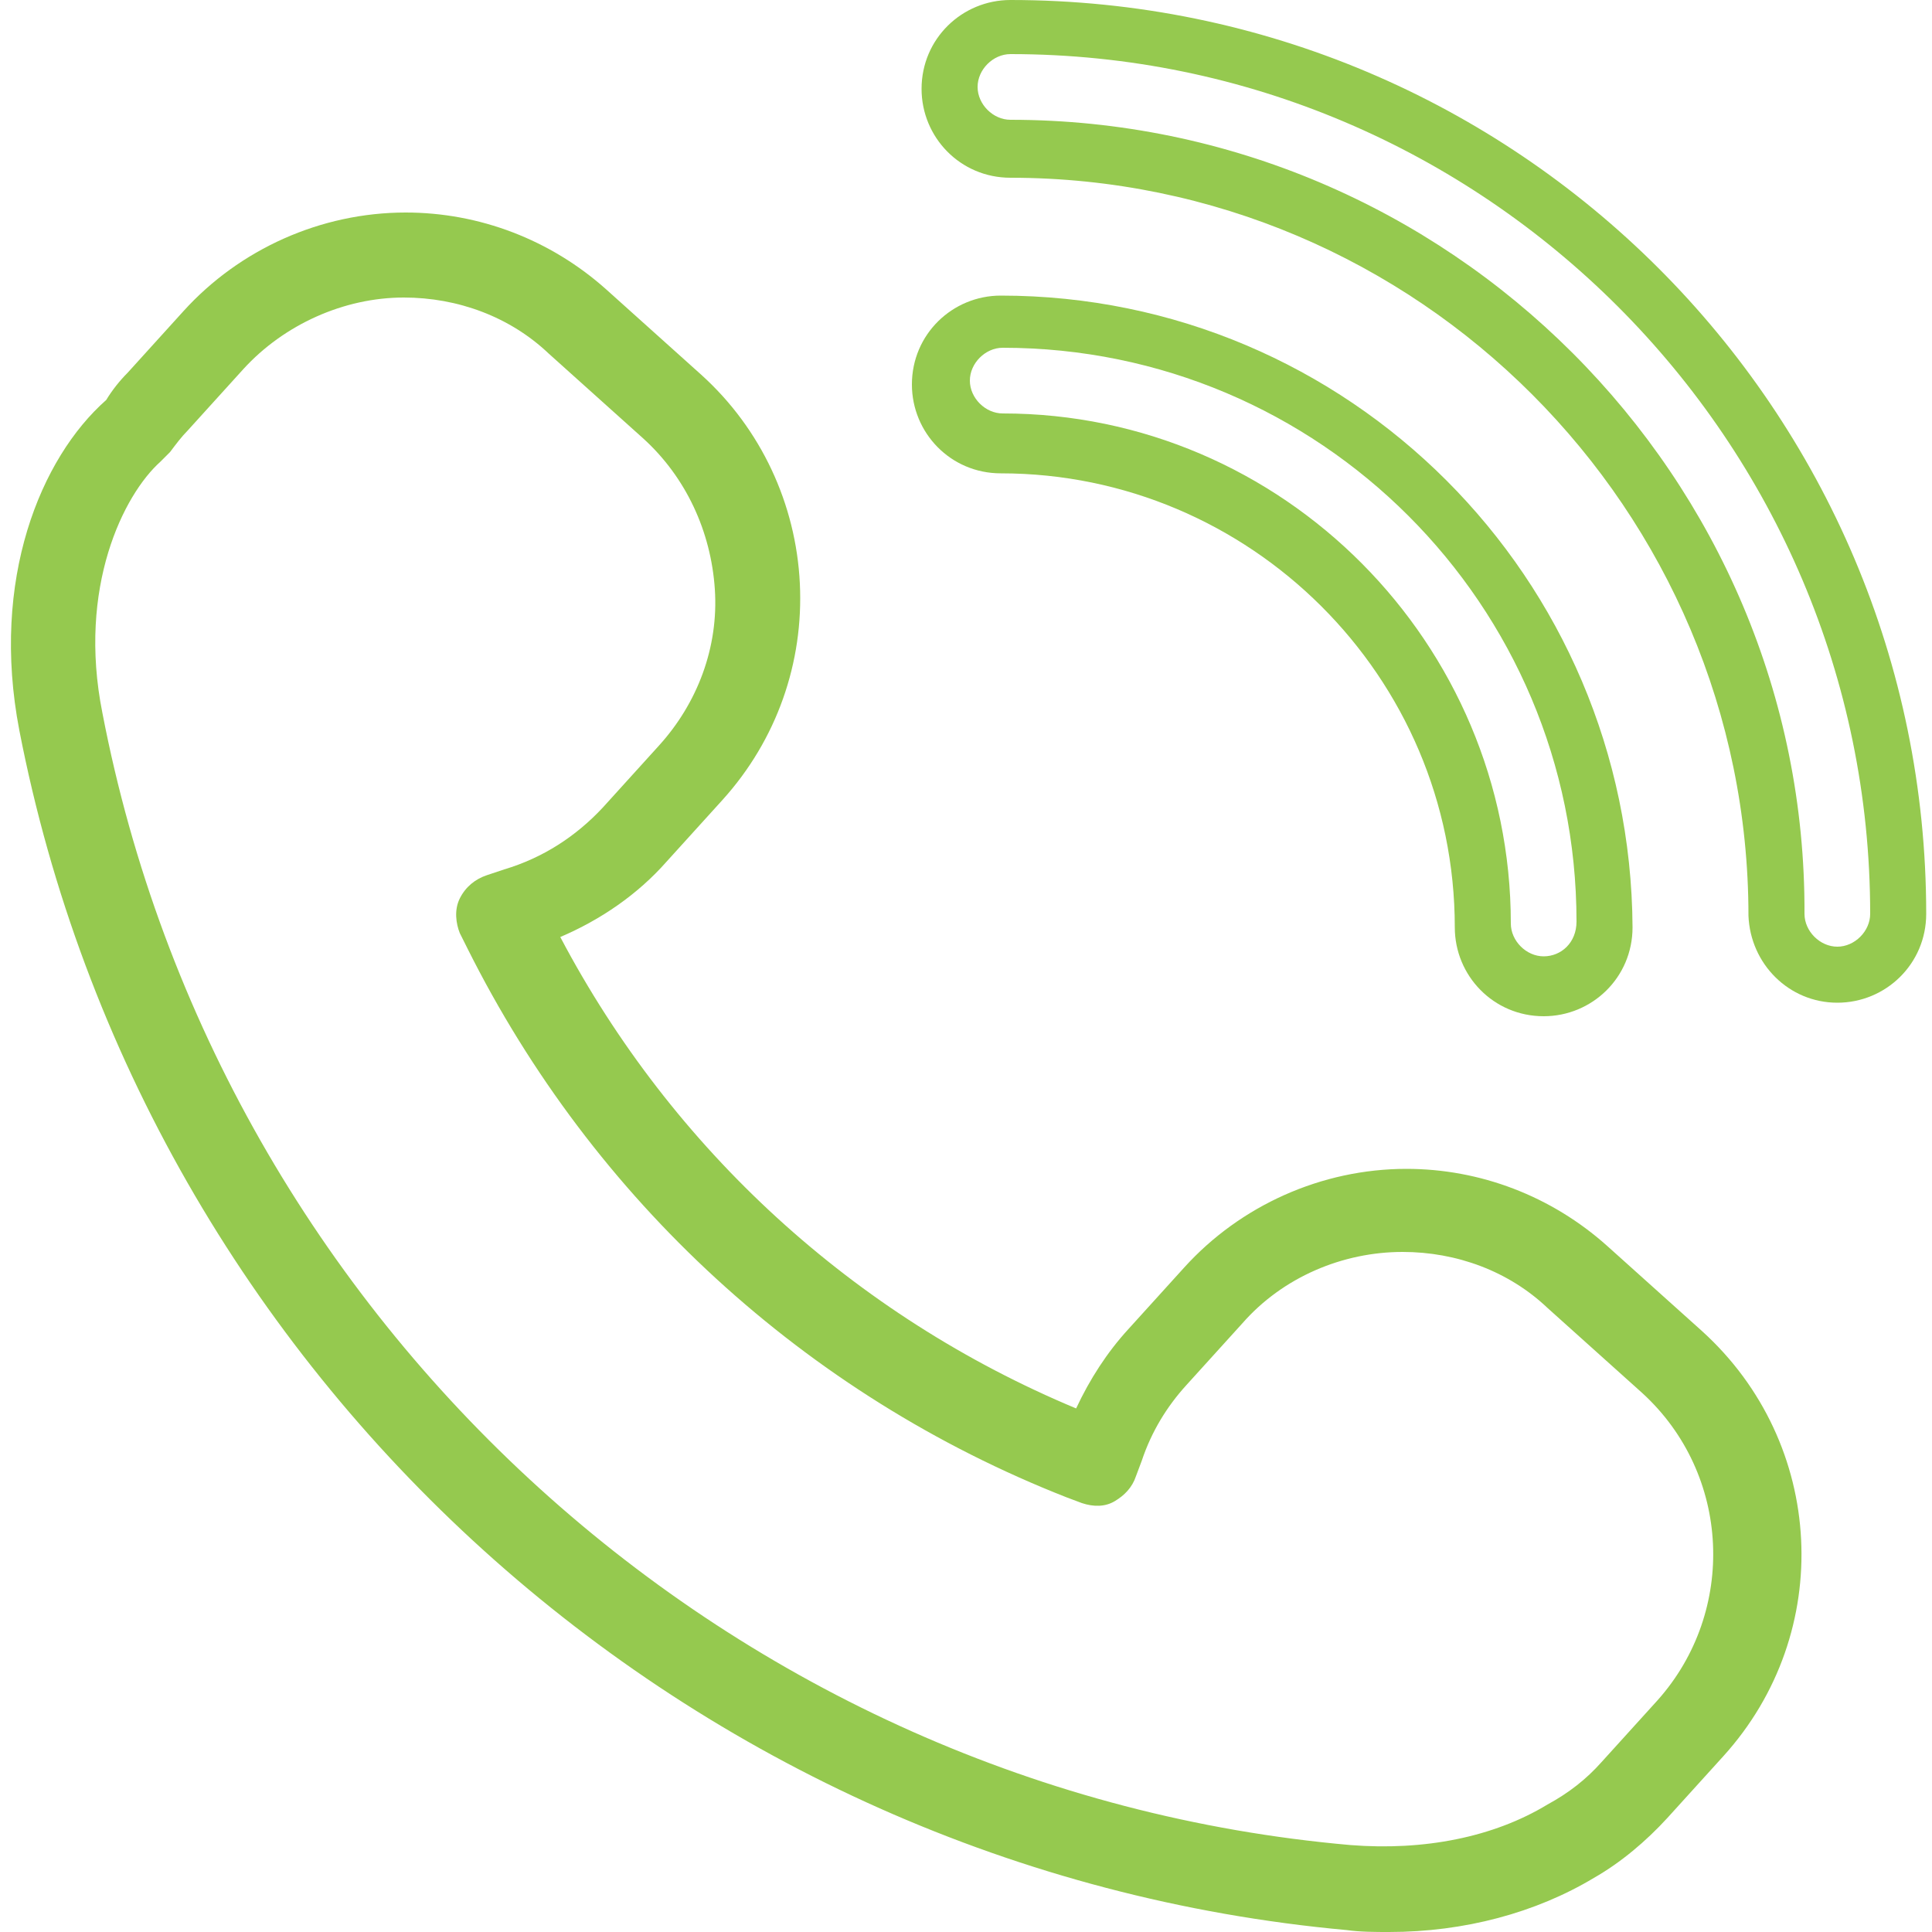
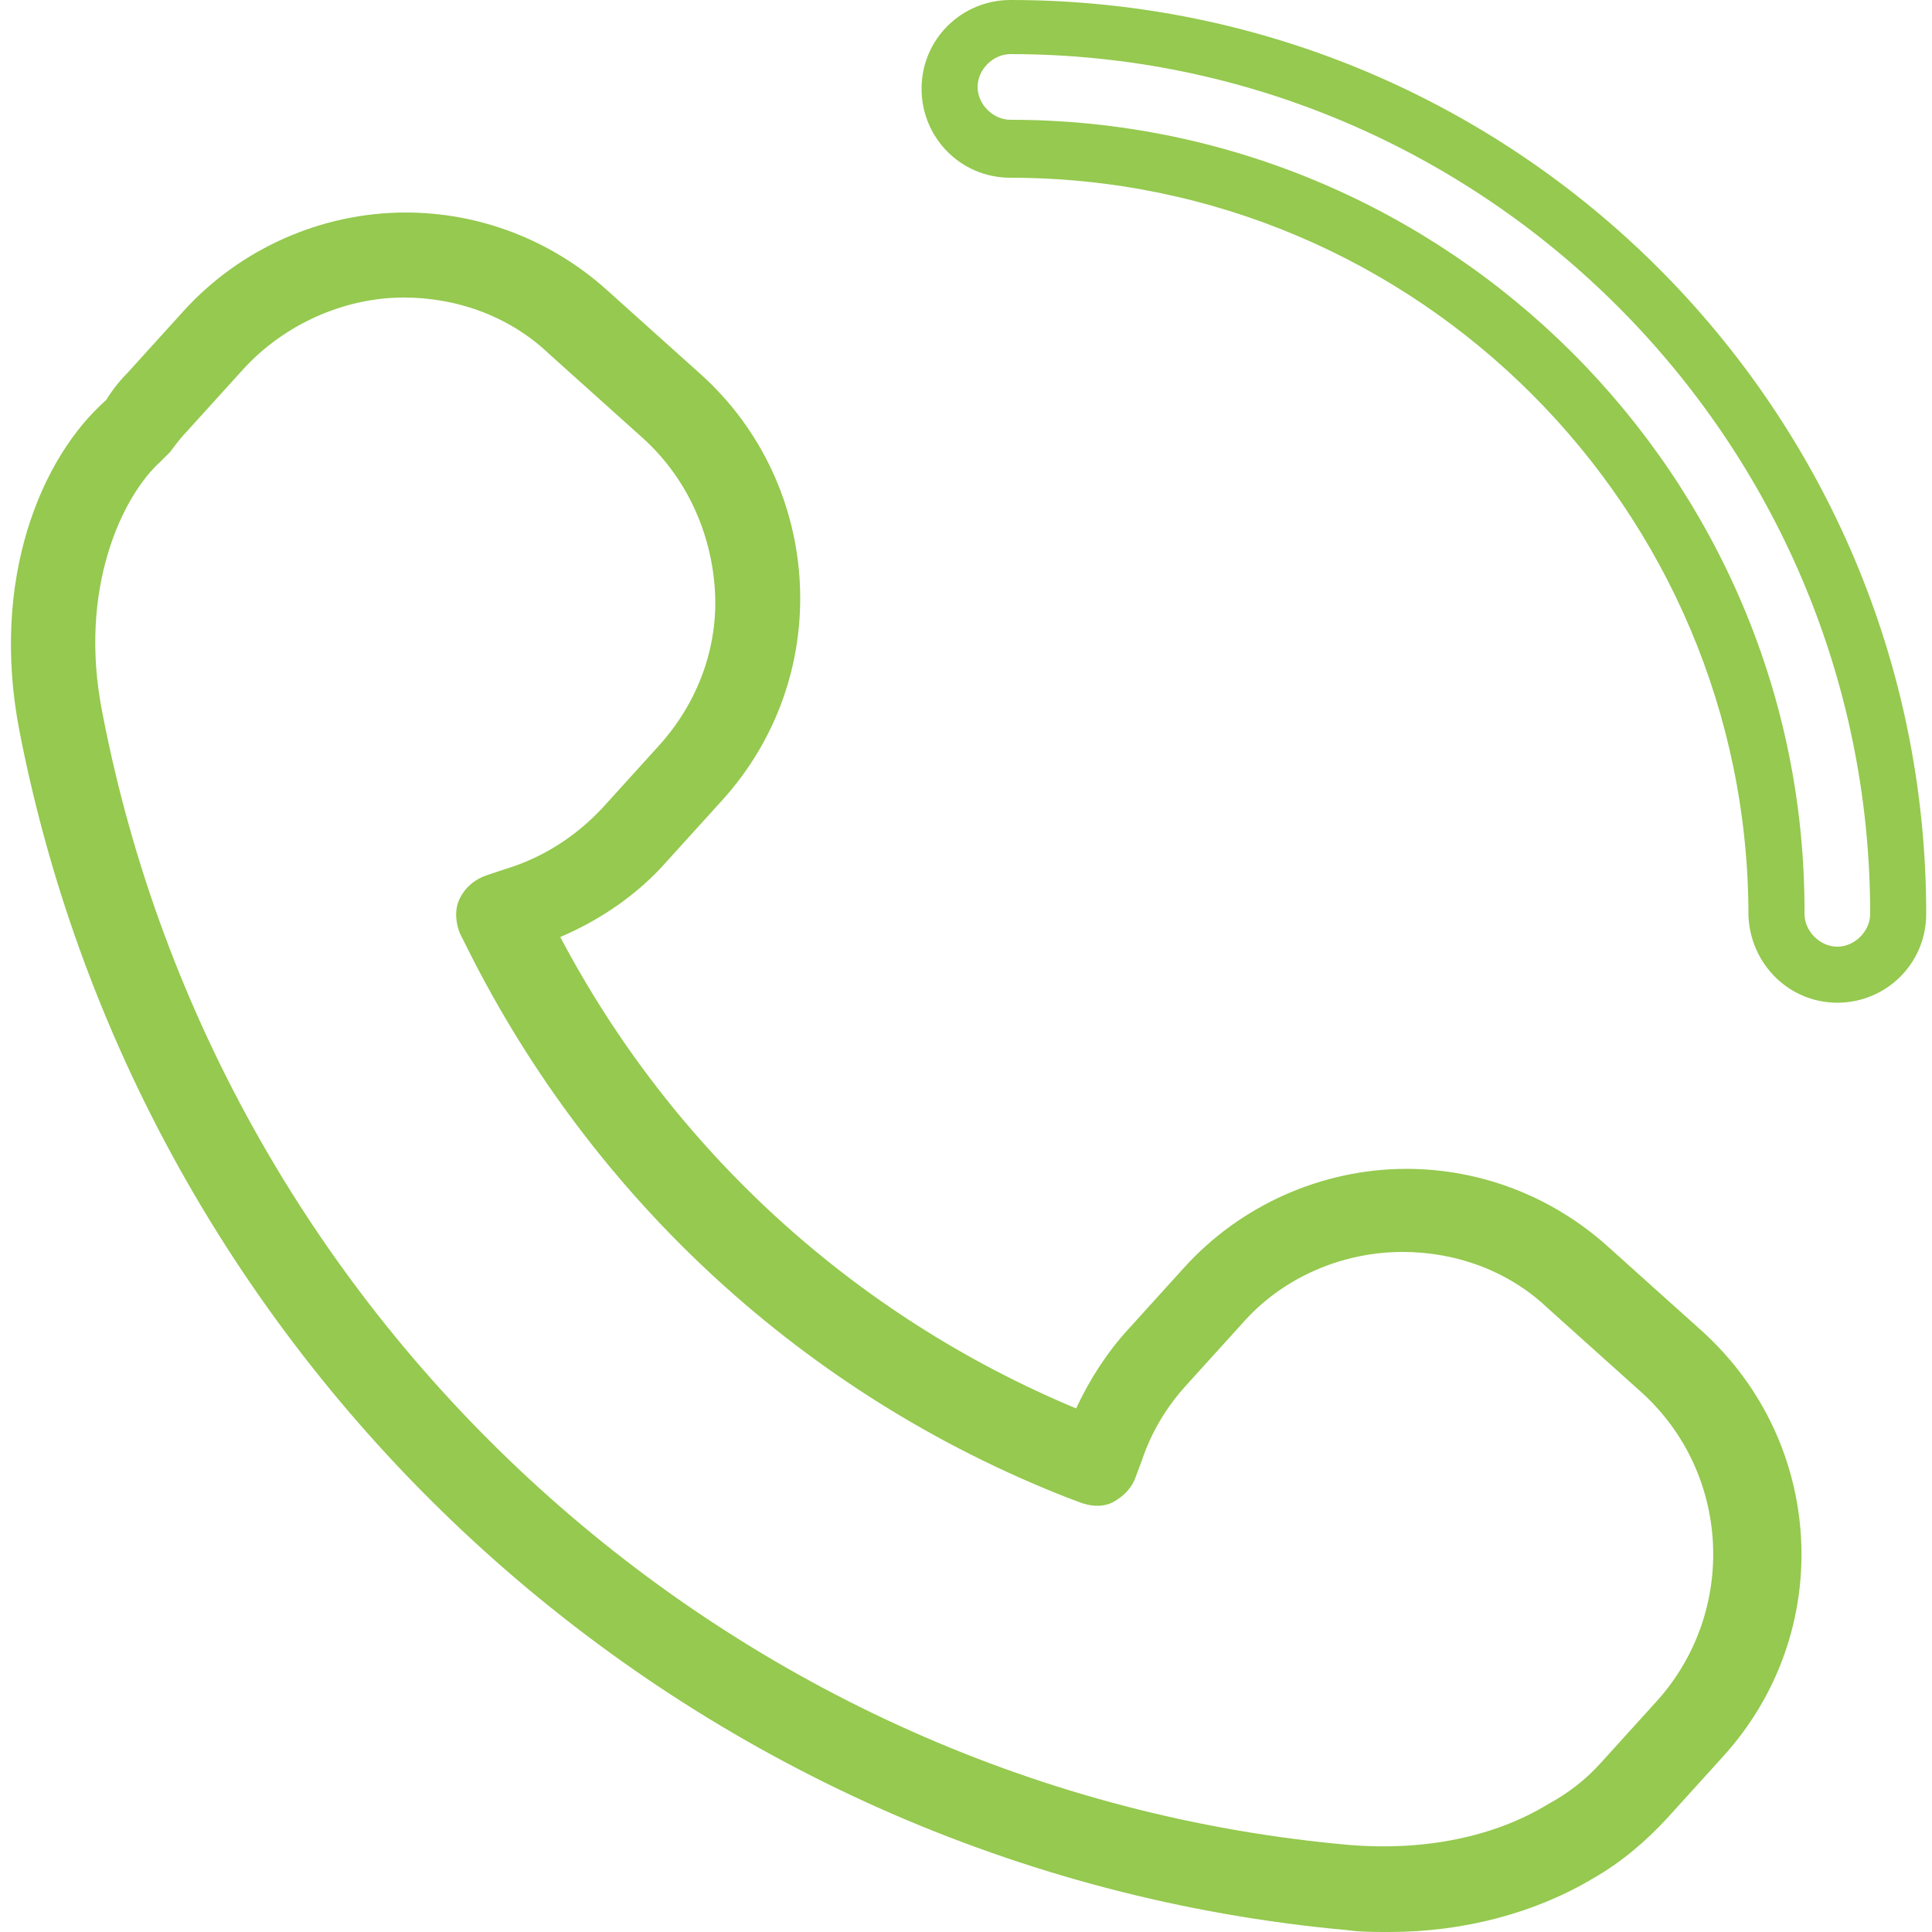
<svg xmlns="http://www.w3.org/2000/svg" version="1.1" id="Layer_1" x="0px" y="0px" viewBox="0 0 100 100" style="enable-background:new 0 0 100 100;" xml:space="preserve">
  <style type="text/css">
	.st0{fill:#95C94F;}
</style>
  <g>
    <path class="st0" d="M95.1,51.9c2.5,0,4.6-2,4.6-4.6C99.7,21.2,78.5,0,52.3,0c-2.5,0-4.6,2-4.6,4.6c0,2.5,2,4.6,4.6,4.6   c21.1,0,38.2,17.2,38.2,38.2C90.6,49.9,92.6,51.9,95.1,51.9z M52.3,6.2c-0.9,0-1.7-0.8-1.7-1.7c0-0.9,0.8-1.7,1.7-1.7   c24.5,0,44.5,20,44.5,44.5c0,0.9-0.8,1.7-1.7,1.7c-0.9,0-1.7-0.8-1.7-1.7C93.5,24.7,75,6.2,52.3,6.2z" />
-     <path class="st0" d="M51.8,15.3c-2.5,0-4.6,2-4.6,4.6c0,2.5,2,4.6,4.6,4.6c12.9,0,23.5,10.5,23.5,23.5c0,2.5,2,4.6,4.6,4.6   c2.5,0,4.6-2,4.6-4.6C84.4,29.9,69.8,15.3,51.8,15.3z M79.9,49.5c-0.9,0-1.7-0.8-1.7-1.7c0-14.5-11.8-26.4-26.3-26.4   c-0.9,0-1.7-0.8-1.7-1.7c0-0.9,0.8-1.7,1.7-1.7c16.4,0,29.7,13.3,29.7,29.7C81.6,48.8,80.8,49.5,79.9,49.5z" />
    <path class="st0" d="M69.7,99.9c0.7,0.1,1.5,0.1,2.2,0.1c3.9,0,7.6-1,10.6-2.8c1.4-0.8,2.7-1.9,3.8-3.1l2.9-3.2   c5.8-6.4,5.3-16.2-1.1-22l-4.9-4.4c-2.9-2.6-6.6-4-10.4-4c-4.4,0-8.6,1.9-11.5,5.1l-2.9,3.2c-1.1,1.2-2,2.6-2.7,4.1   C44.2,68.1,34.8,59.5,29,48.5c2.1-0.9,4-2.2,5.5-3.9l2.9-3.2c2.8-3.1,4.2-7.1,4-11.2c-0.2-4.1-2-8-5.1-10.8L31.4,15   c-2.9-2.6-6.6-4-10.4-4c-4.4,0-8.6,1.9-11.5,5.1l-2.9,3.2c-0.4,0.4-0.8,0.9-1.1,1.4C2.1,23.7-0.5,30,1,37.8   C7.5,71.3,35.7,96.8,69.7,99.9z M8.3,23.9l0.2-0.2l0.1-0.1l0.2-0.2c0.3-0.4,0.6-0.8,0.9-1.1l2.9-3.2c2.1-2.3,5.2-3.7,8.3-3.7   c2.8,0,5.5,1,7.5,2.9l4.9,4.4c2.2,2,3.5,4.8,3.7,7.8c0.2,3-0.9,5.9-2.9,8.1l-2.9,3.2c-1.4,1.5-3.1,2.6-5.1,3.2l-0.9,0.3   c-0.6,0.2-1.1,0.6-1.4,1.2c-0.3,0.6-0.2,1.3,0,1.8l0.4,0.8c6.5,13,17.5,23.1,31,28.4l0.8,0.3c0.6,0.2,1.2,0.2,1.7-0.1   c0.5-0.3,0.9-0.7,1.1-1.3l0.3-0.8c0.5-1.5,1.3-2.8,2.3-3.9l2.9-3.2c2.1-2.4,5.2-3.7,8.3-3.7c2.8,0,5.5,1,7.5,2.9l4.9,4.4   c4.6,4.2,4.9,11.3,0.8,15.9l-2.9,3.2c-0.8,0.9-1.7,1.6-2.8,2.2c-2.8,1.7-6.4,2.4-10.2,2.1C38,92.7,11.4,68.6,5.3,36.9   C4,30.4,6.4,25.6,8.3,23.9z" />
  </g>
</svg>